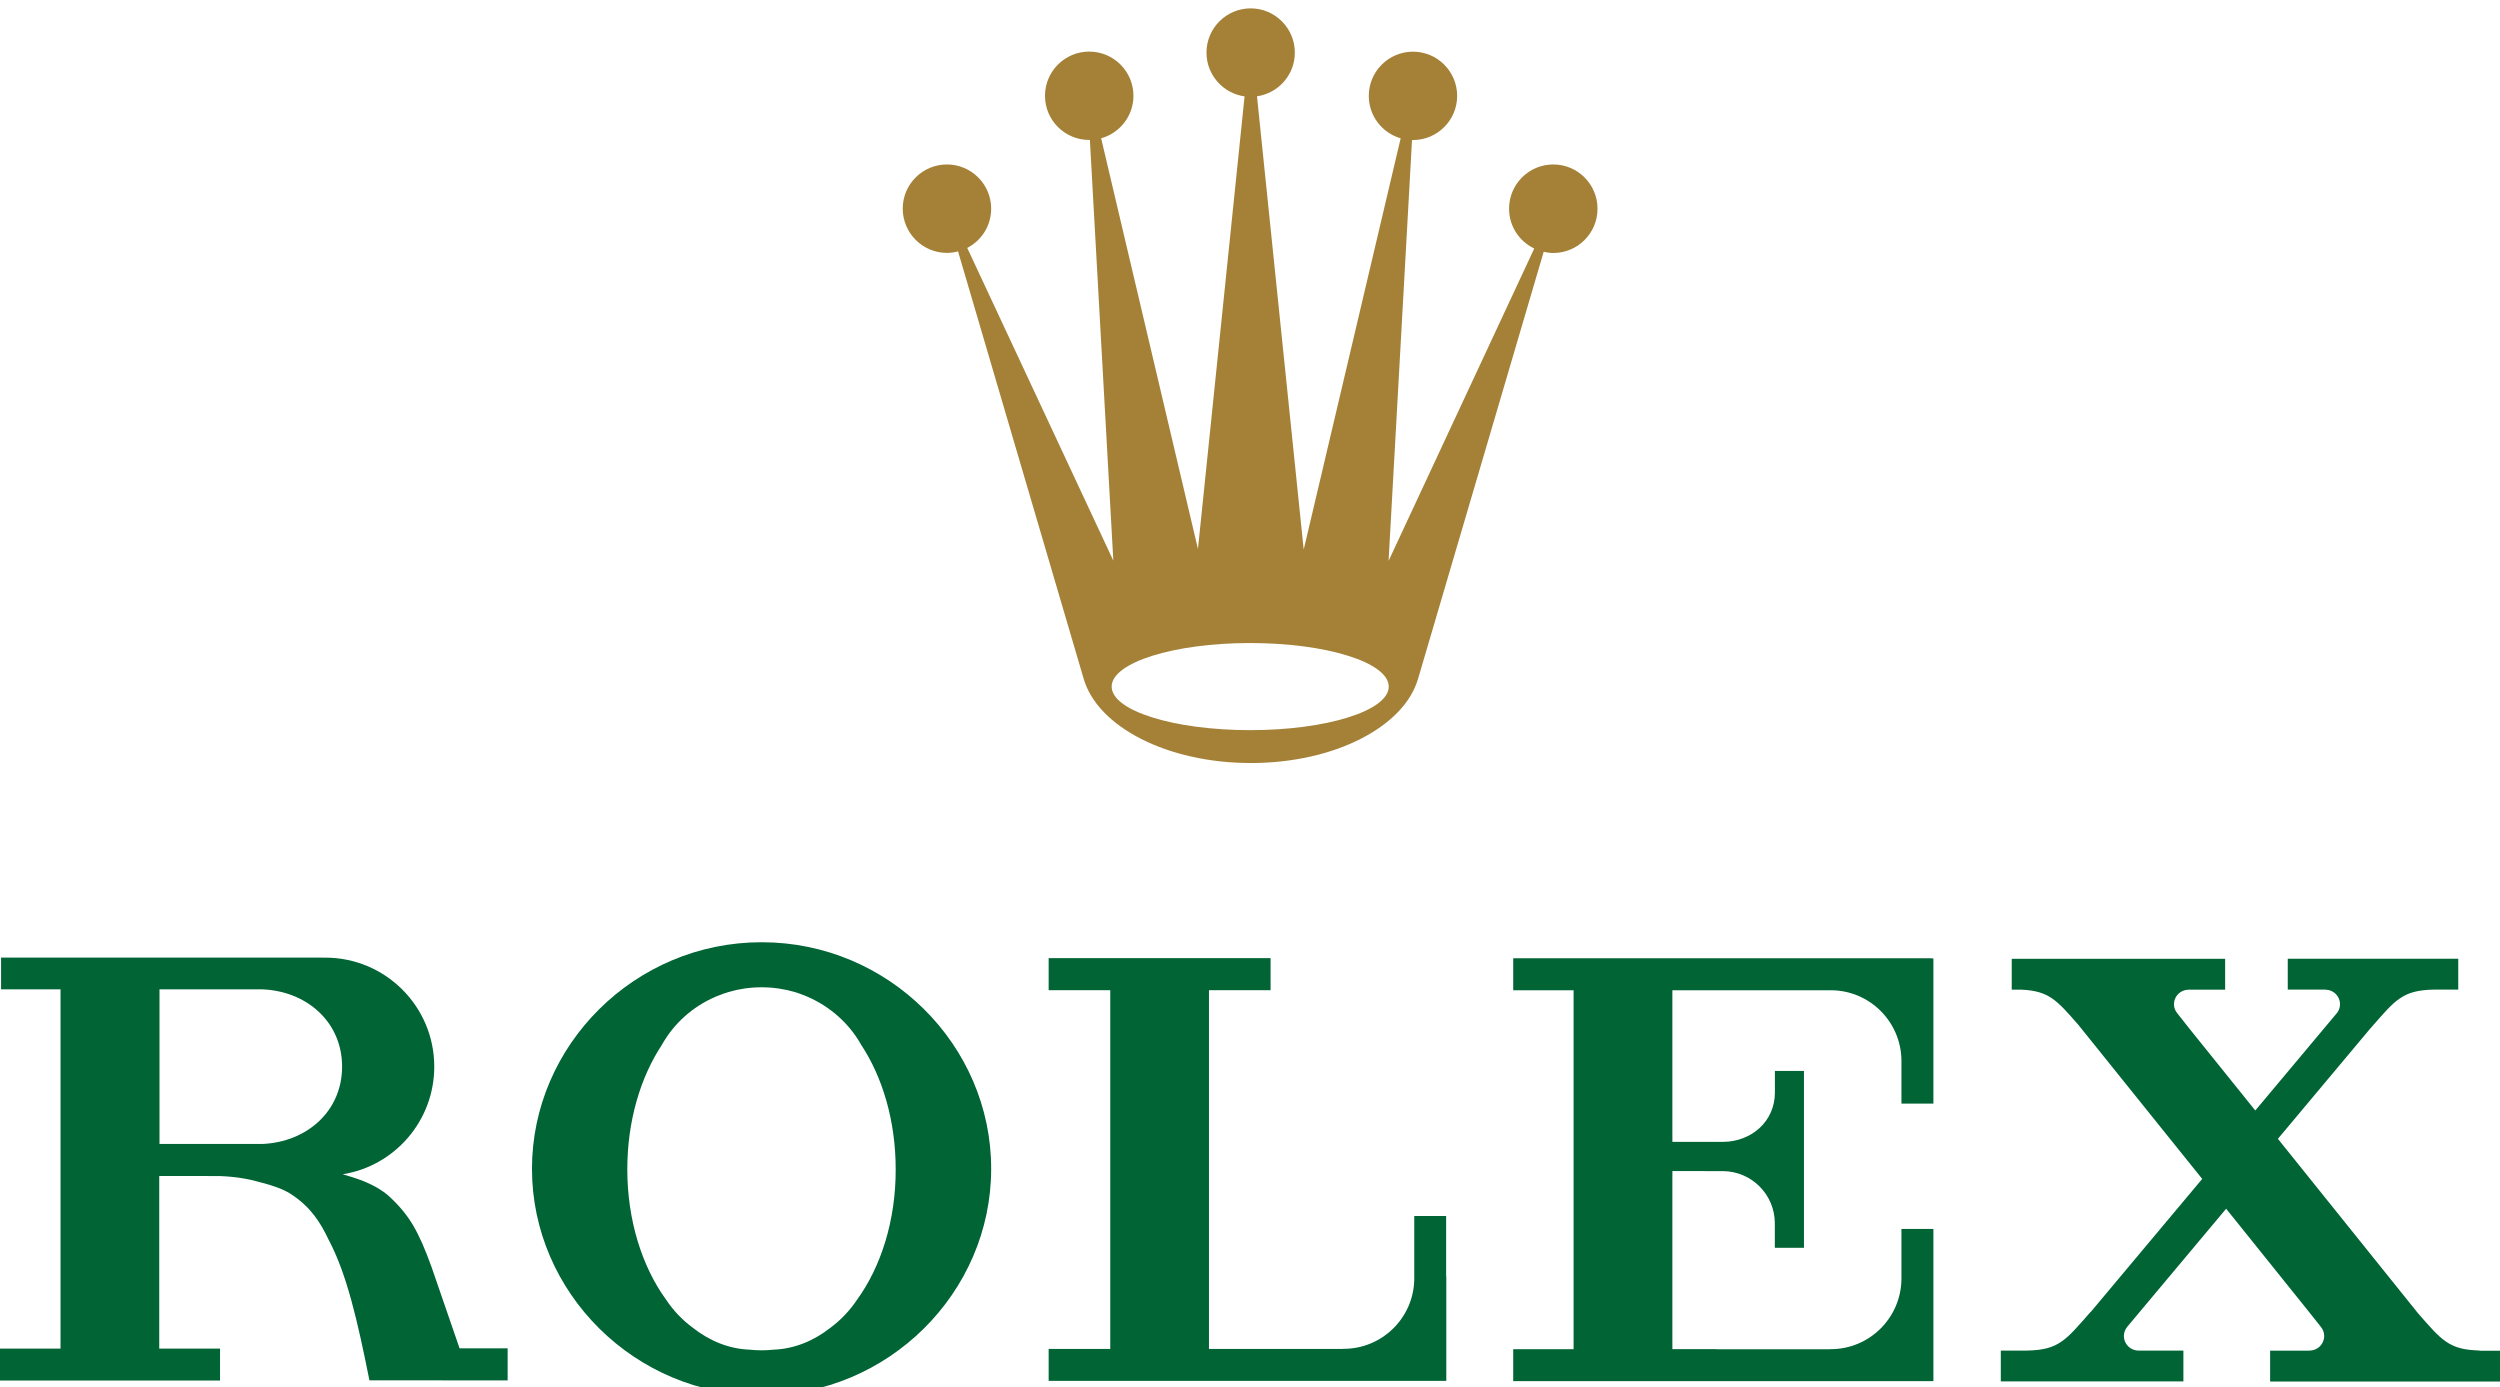
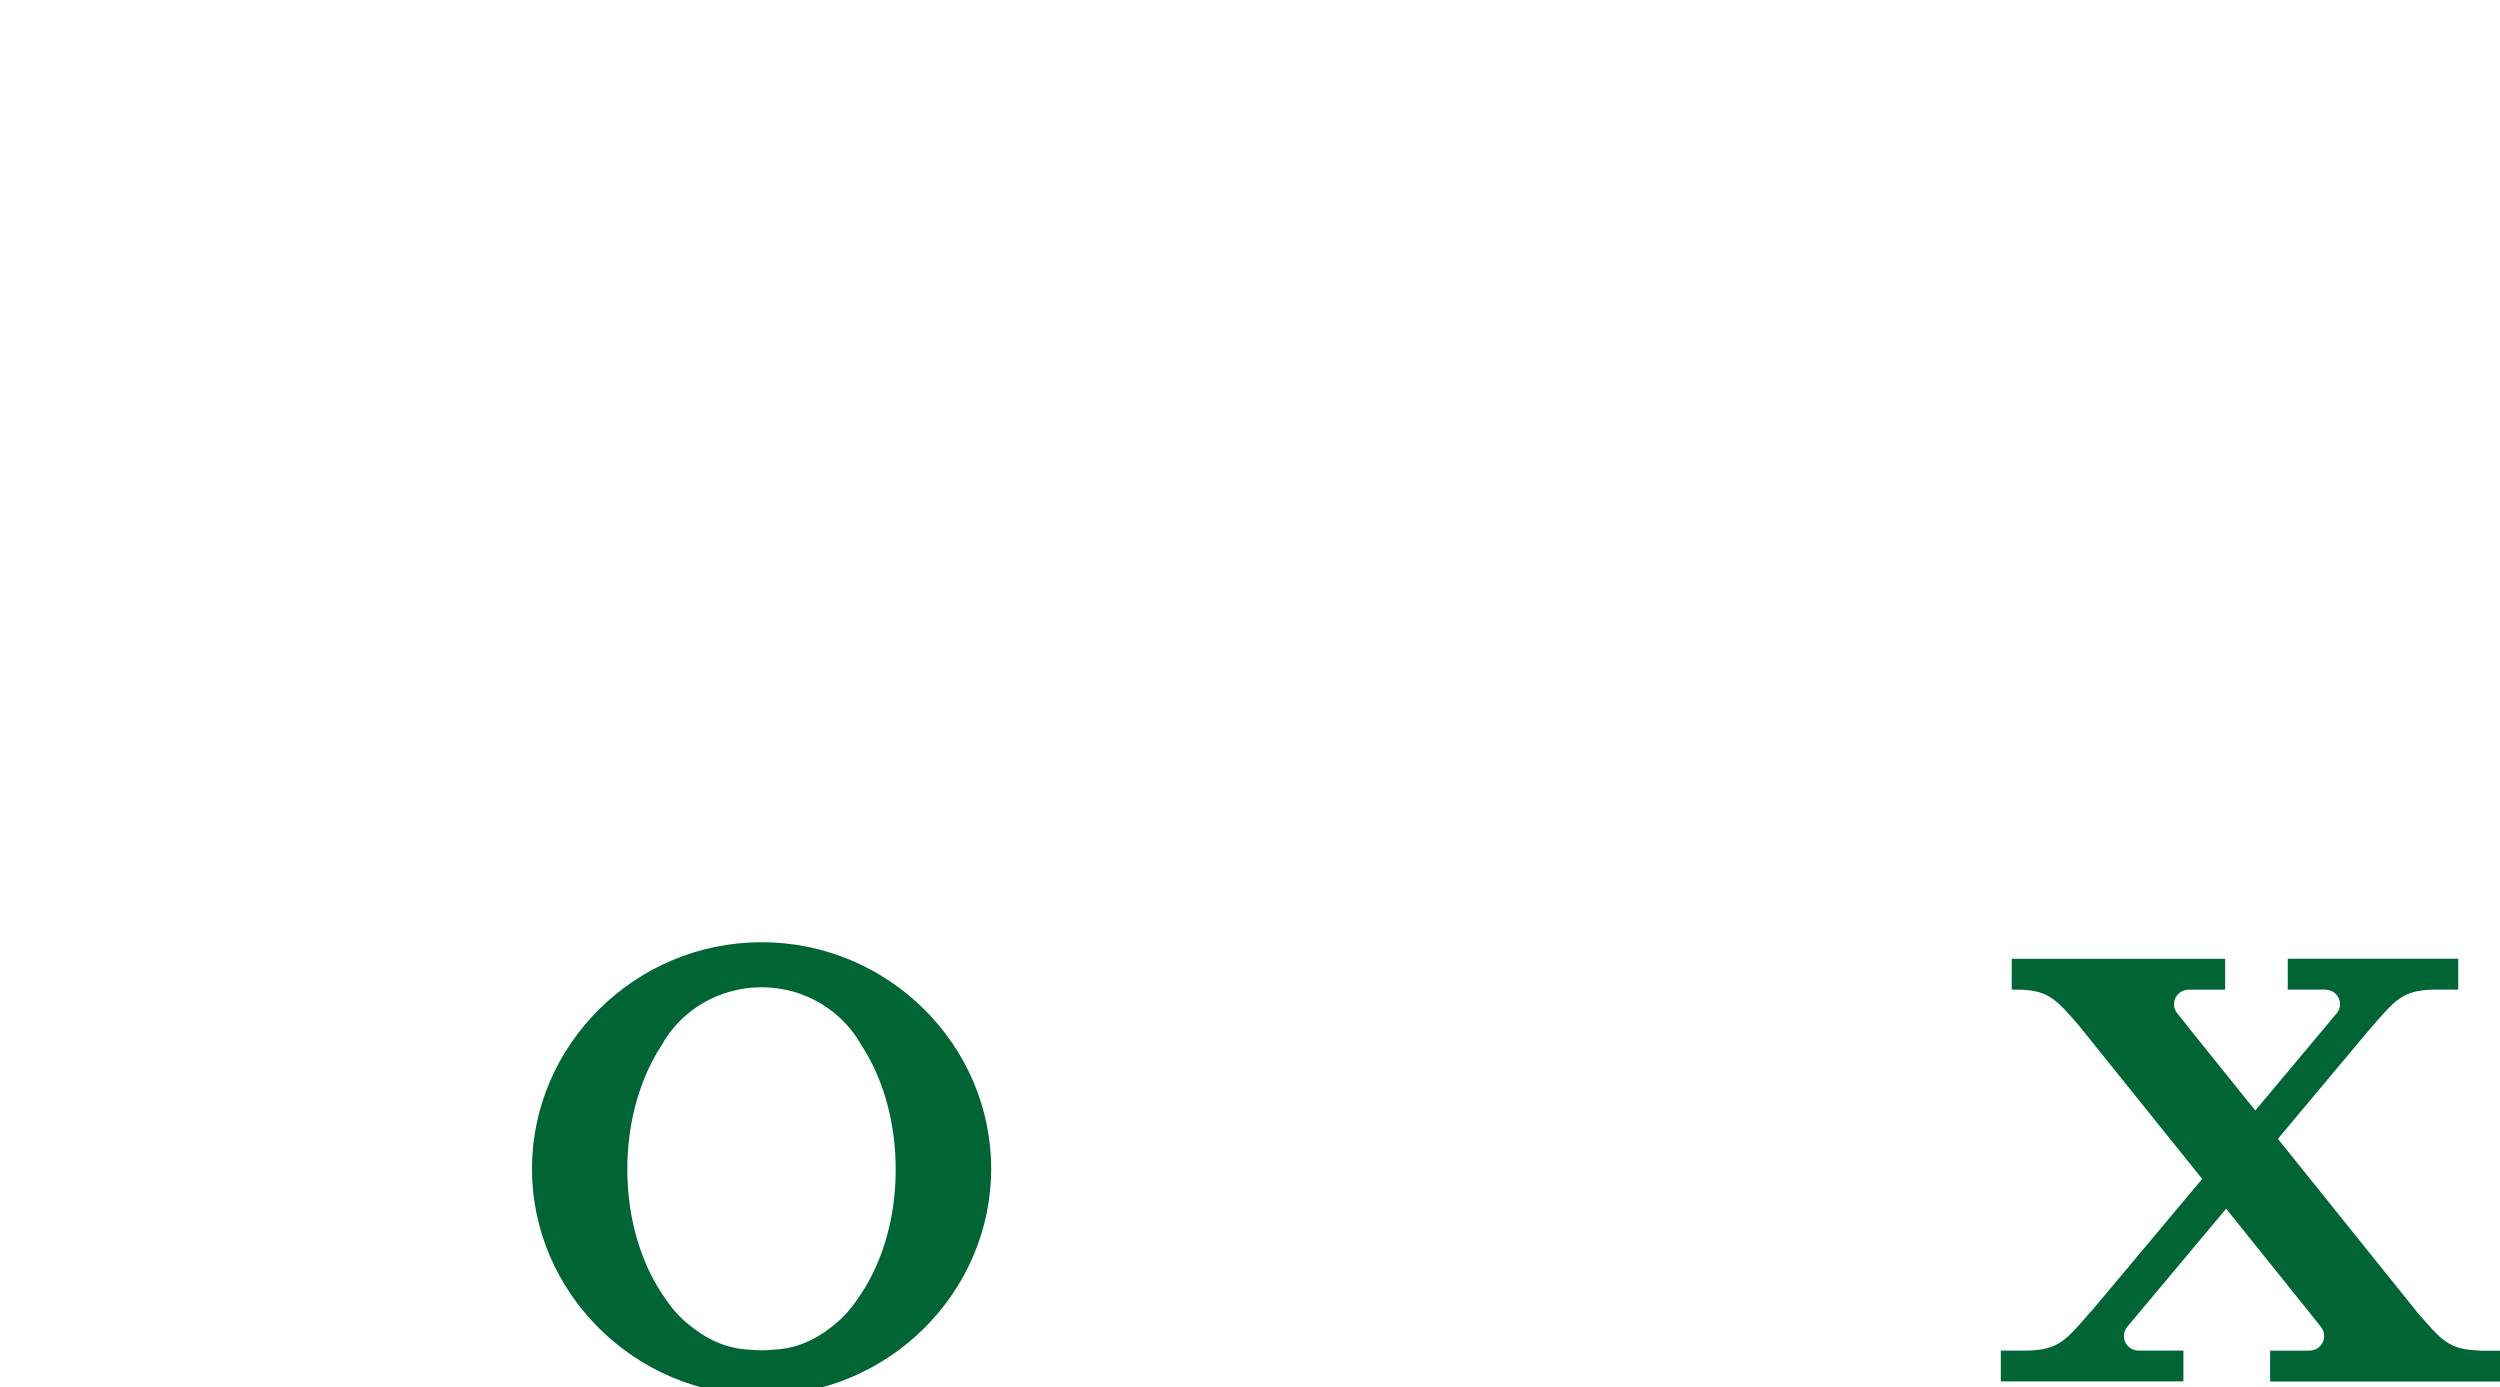
<svg xmlns="http://www.w3.org/2000/svg" version="1.1" id="Calque_1" x="0px" y="0px" viewBox="0 0 301.89 167.5" style="enable-background:new 0 0 301.89 167.5;" xml:space="preserve">
  <style type="text/css">
	.st0{fill:#A48137;}
	.st1{fill:#006435;}
</style>
  <g>
    <g>
      <g>
-         <path class="st0" d="M114.36,30.54c0.46,0,0.9-0.07,1.33-0.18L130.87,82h0c1.7,5.77,10.08,10.14,20.18,10.14     c10.1,0,18.48-4.37,20.18-10.14h0l15.18-51.59c0.37,0.08,0.76,0.14,1.16,0.14c2.95,0,5.34-2.39,5.34-5.35     c0-2.94-2.39-5.34-5.34-5.34c-2.95,0-5.34,2.39-5.34,5.34c0,2.13,1.24,3.95,3.04,4.81l-17.59,37.72l2.83-50.82     c0.04,0,0.08,0,0.12,0c2.94,0,5.33-2.39,5.33-5.33c0-2.95-2.39-5.34-5.33-5.34c-2.95,0-5.34,2.39-5.34,5.34     c0,2.44,1.63,4.48,3.85,5.12l-11.71,49.67l-5.64-54.74c2.59-0.38,4.57-2.59,4.57-5.28c0-2.94-2.39-5.34-5.33-5.34     c-2.95,0-5.34,2.4-5.34,5.34c0,2.7,2.01,4.93,4.6,5.29l-5.63,54.65L132.97,16.7c2.25-0.63,3.9-2.69,3.9-5.13     c0-2.95-2.39-5.34-5.34-5.34c-2.95,0-5.34,2.39-5.34,5.34c0,2.95,2.39,5.33,5.34,5.33c0.03,0,0.05,0,0.08,0l2.83,50.8     L116.8,29.94c1.72-0.89,2.89-2.67,2.89-4.74c0-2.94-2.39-5.34-5.34-5.34c-2.95,0-5.34,2.39-5.34,5.34     C109.02,28.15,111.41,30.54,114.36,30.54z M150.97,77.65c9.24,0,16.73,2.36,16.73,5.26c0,2.91-7.49,5.26-16.73,5.26     c-9.24,0-16.73-2.35-16.73-5.26C134.24,80.01,141.73,77.65,150.97,77.65z" />
        <g>
          <path class="st1" d="M91.97,113.78c-15.31,0-27.73,12.43-27.73,27.36c0,14.93,12.42,27.36,27.73,27.36      c15.31,0,27.72-12.43,27.72-27.36C119.7,126.21,107.29,113.78,91.97,113.78z M103.5,156.94c-0.86,1.29-1.94,2.44-3.19,3.37      c-2.05,1.62-4.39,2.57-6.87,2.67c-0.48,0.05-0.97,0.08-1.47,0.08s-0.99-0.03-1.47-0.08c-2.49-0.1-4.82-1.05-6.87-2.67      c-1.26-0.93-2.34-2.08-3.2-3.37c-2.88-3.97-4.68-9.55-4.68-15.75c0-5.82,1.59-11.1,4.17-15.01c1.43-2.57,3.71-4.62,6.47-5.81      c0.02-0.01,0.04-0.02,0.06-0.03c0.13-0.06,0.26-0.11,0.4-0.15c0.37-0.15,0.74-0.29,1.12-0.4c1.26-0.37,2.6-0.57,3.99-0.57      c1.39,0,2.73,0.2,3.99,0.57c0.38,0.11,0.75,0.24,1.12,0.39c0.14,0.05,0.27,0.11,0.4,0.16c0.02,0.01,0.04,0.02,0.06,0.03      c2.75,1.2,5.03,3.24,6.47,5.81c2.58,3.91,4.16,9.19,4.16,15.01C108.18,147.38,106.38,152.97,103.5,156.94z" />
-           <path class="st1" d="M174.63,146.84h-3.85v7.71c-0.11,4.62-3.89,8.33-8.53,8.33c-0.02,0-0.04,0-0.05,0v0.01h-11.75h-4.46v-43.32      h7.44v-3.87h-7.44l0,0h-0.82h-18.54v3.87h7.44v43.32h-7.44v3.86h44.15h3.26h0.31h0.28v-0.01h0.02v-12.61h-0.02V146.84z" />
-           <path class="st1" d="M233.21,115.72h-0.06h-0.26h-11.88h-38.28v3.86h7.29v43.34h-7.29v3.86v0h38.28h8.59h3.29h0.26h0.06h0.26      v-12.59v-5.79h-3.86v6.08h0c-0.06,4.67-3.86,8.44-8.54,8.44c-0.02,0-0.02,0-0.05,0v0.01h-13.76v-0.01h-5.16h-0.15v-20.82v-0.69      h3.87c0.04,0,0.07,0.01,0.1,0.01h2.15l0,0c3.46,0.03,6.25,2.84,6.25,6.3c0,0.05,0,0.09-0.01,0.14h0.01v2l0,0v0.82h3.52v-0.52      v-8.74v-0.03v-3.13v-0.02v-8.74v-0.18h-3.51v2.47h-0.01c0,0.04,0.01,0.09,0.01,0.14c0,3.46-2.79,5.93-6.26,5.96l0,0h-2.26h-2.4      h-1.46v-18.31h0.15h10.99c0.06,0,0.12,0,0.19,0h7.83c4.66,0.02,8.44,3.79,8.5,8.44h0v5.25h3.86v-4.94v-12.58v-0.02H233.21z" />
          <path class="st1" d="M299.41,163.08c-3.71-0.09-4.57-1.25-7.44-4.52l-16.9-21.04l11.18-13.35v0.01      c3.01-3.44,3.83-4.61,7.69-4.68h2.39h0.52v-3.73h-0.52h-10.98h-0.51h-8.06h-0.52v3.73h0.52h4.02v0.01c0.01,0,0.01,0,0.01,0      c0.98,0,1.76,0.79,1.76,1.75c0,0.38-0.12,0.73-0.33,1.02l-9.9,11.82l-7.79-9.68l-1.63-2.06c-0.24-0.3-0.4-0.67-0.4-1.09      c0-0.97,0.78-1.75,1.75-1.76h4.43v-3.73h-7.88h-11.5h-6.39v3.73h1.22c3.29,0.16,4.23,1.28,6.82,4.24l14.96,18.61l-13.47,16.08      l0-0.03c-3.01,3.43-3.83,4.61-7.7,4.68h-2.35h-0.8v3.72h0.8h12.75h0.8h6.9h0.8v-3.72h-0.8h-4.62v-0.01c0,0,0,0.01-0.01,0.01      c-0.97,0-1.76-0.79-1.76-1.76c0-0.41,0.16-0.79,0.39-1.09l11.96-14.28l9.94,12.38l1.51,1.9c0.24,0.3,0.39,0.67,0.39,1.09      c0,0.97-0.78,1.76-1.76,1.76c0,0,0,0-0.01,0v0.01h-4.76v3.72h0.03v0.01h27.74v-3.72H299.41z" />
        </g>
      </g>
    </g>
-     <path class="st1" d="M55.5,162.83l-3.38-9.81c-1.58-4.36-2.7-6.32-5.17-8.59c-1.63-1.45-3.89-2.15-5.57-2.63   c6.28-1,11.06-6.45,11.06-13c0-7.26-5.89-13.16-13.17-13.16c-0.07,0-0.16,0.01-0.24,0.01v-0.01h-19.8H7.31H0.13v3.83h7.18v43.38H0   v3.86h19.13v0h7.44v-3.86h-7.34v-20.84h5.7c0.19,0,0.35,0.01,0.53,0.01h1.16c1.82,0.07,3.39,0.34,4.82,0.75   c1.31,0.33,2.71,0.79,3.64,1.39c1.26,0.81,2.6,1.95,3.78,3.97c0.31,0.53,0.58,1.07,0.84,1.61c2.17,4.09,3.47,9.74,4.91,16.94h8.78   v0.01h7.91v-3.87H55.5z M31.69,138.14H19.26v-18.67h12.42c5.35,0.21,9.63,3.93,9.63,9.33C41.31,134.2,37.04,137.91,31.69,138.14z" />
  </g>
</svg>